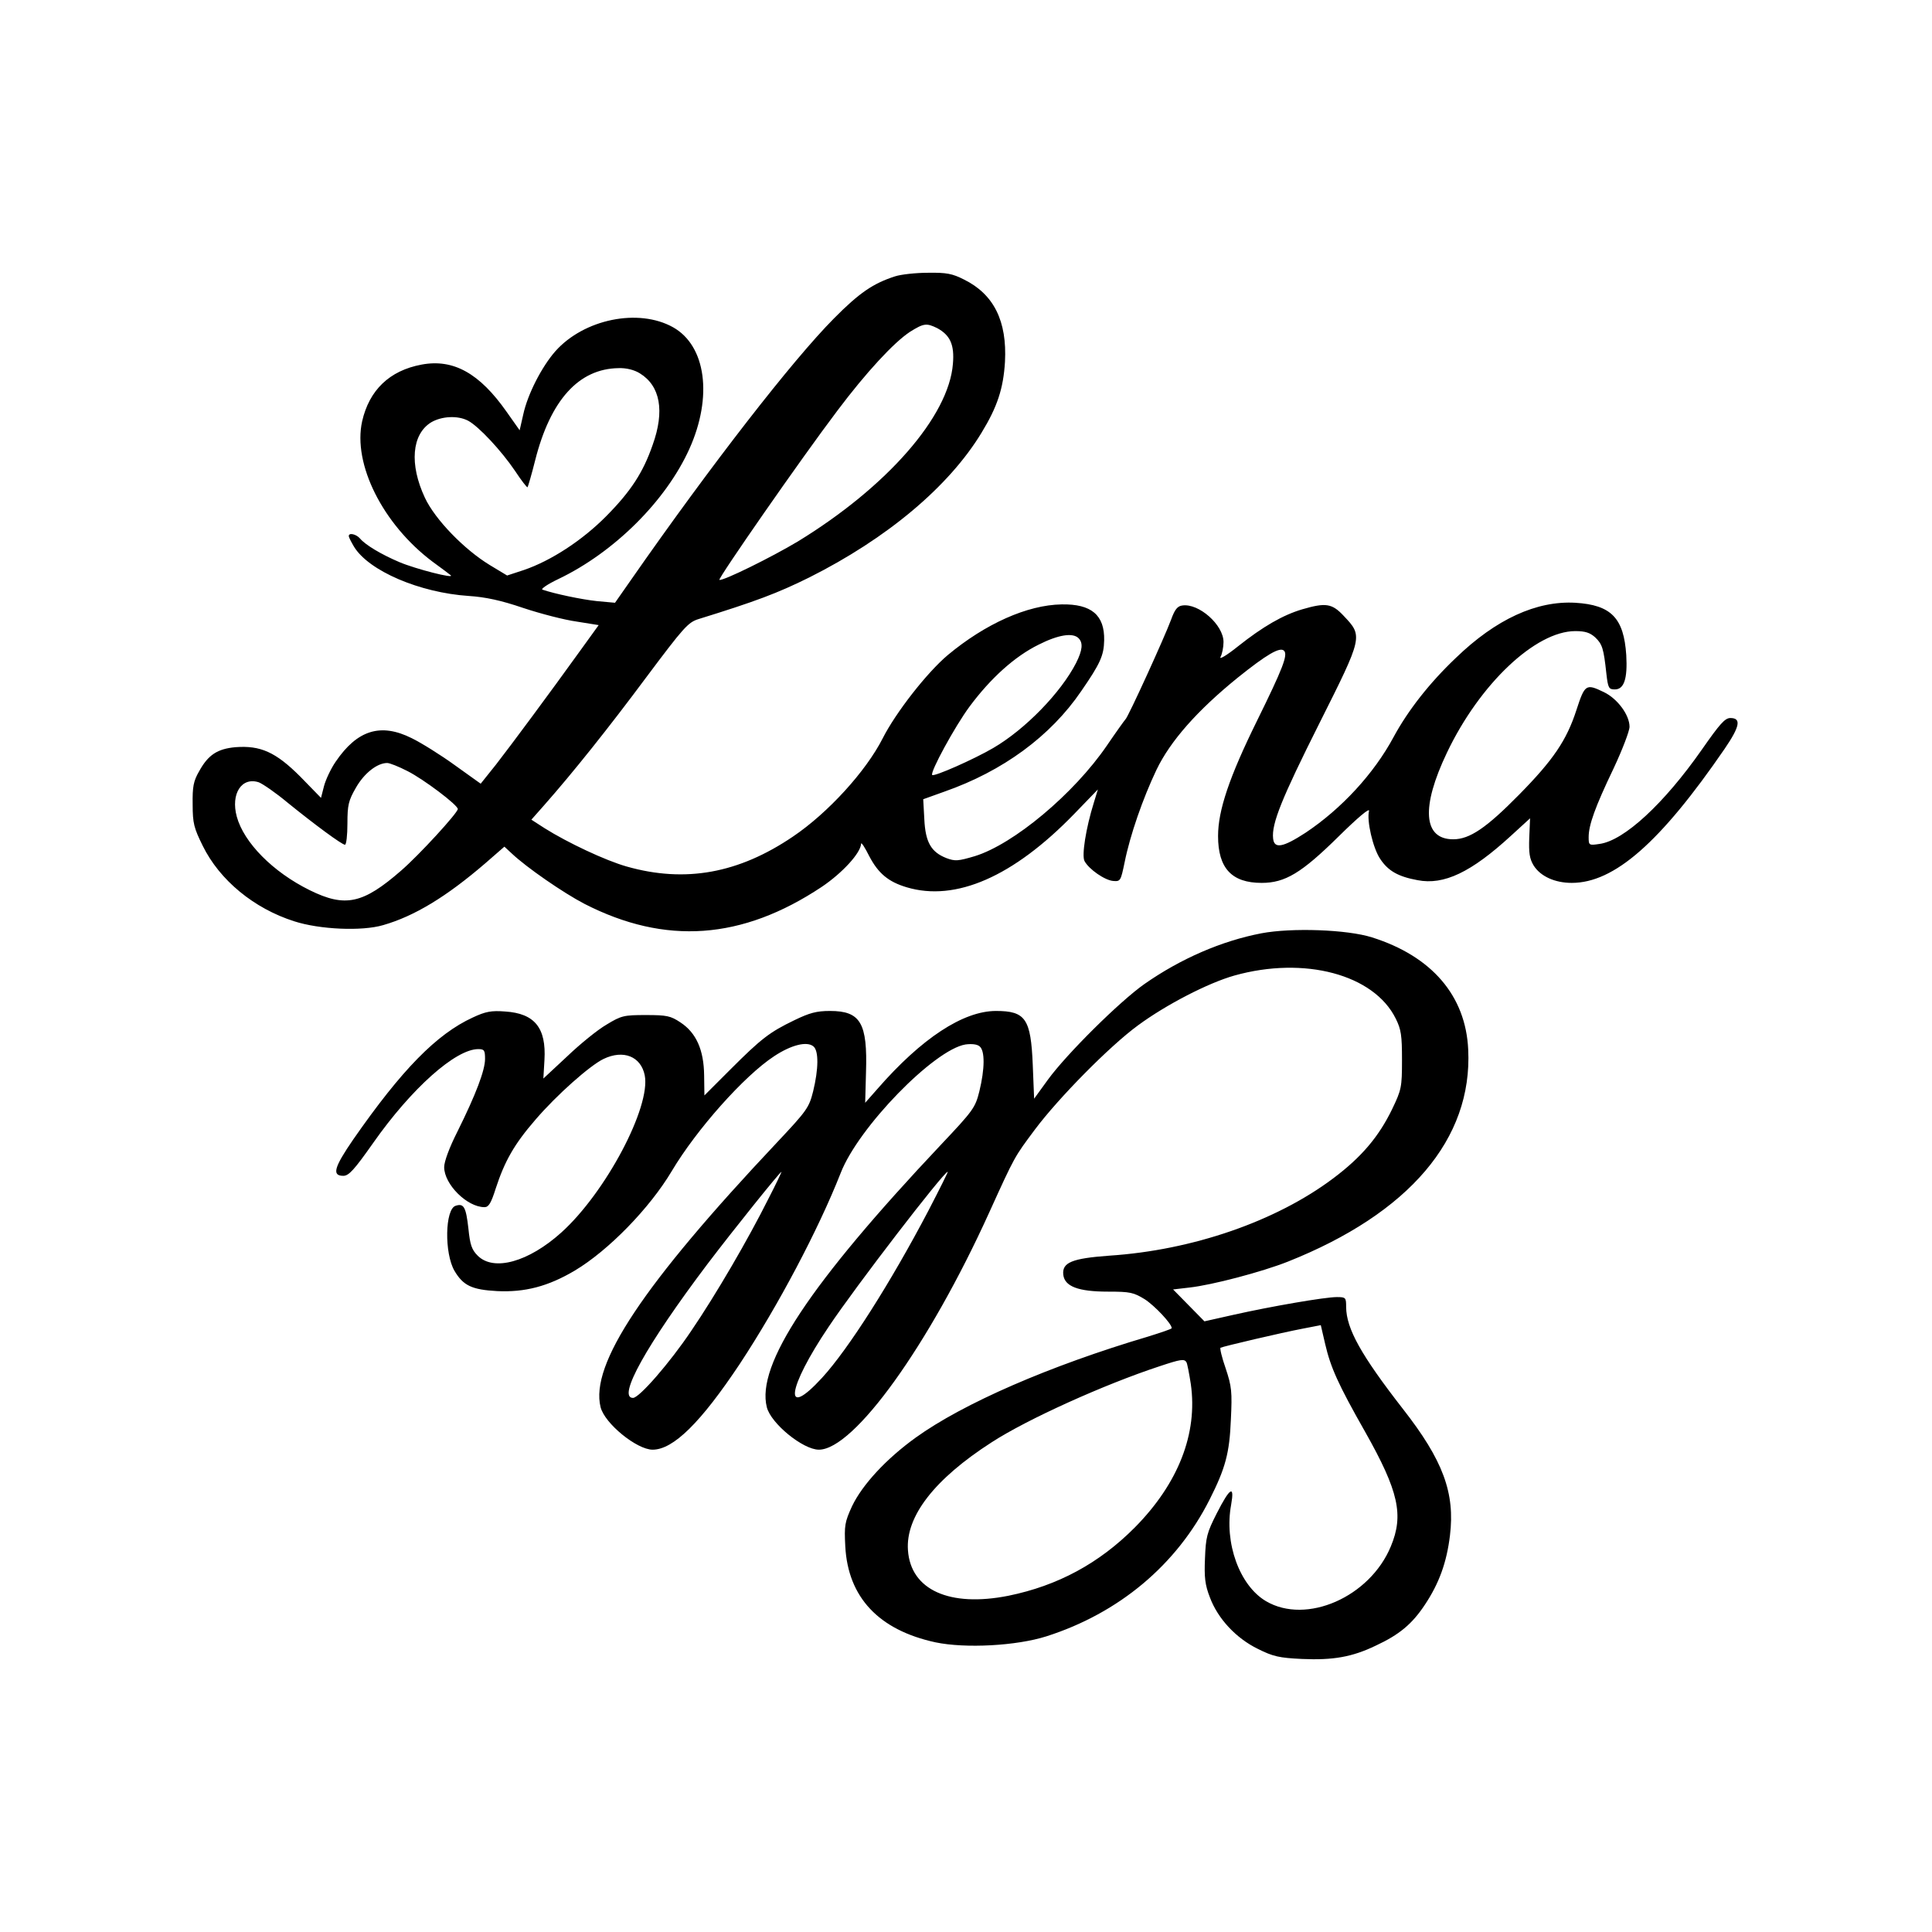
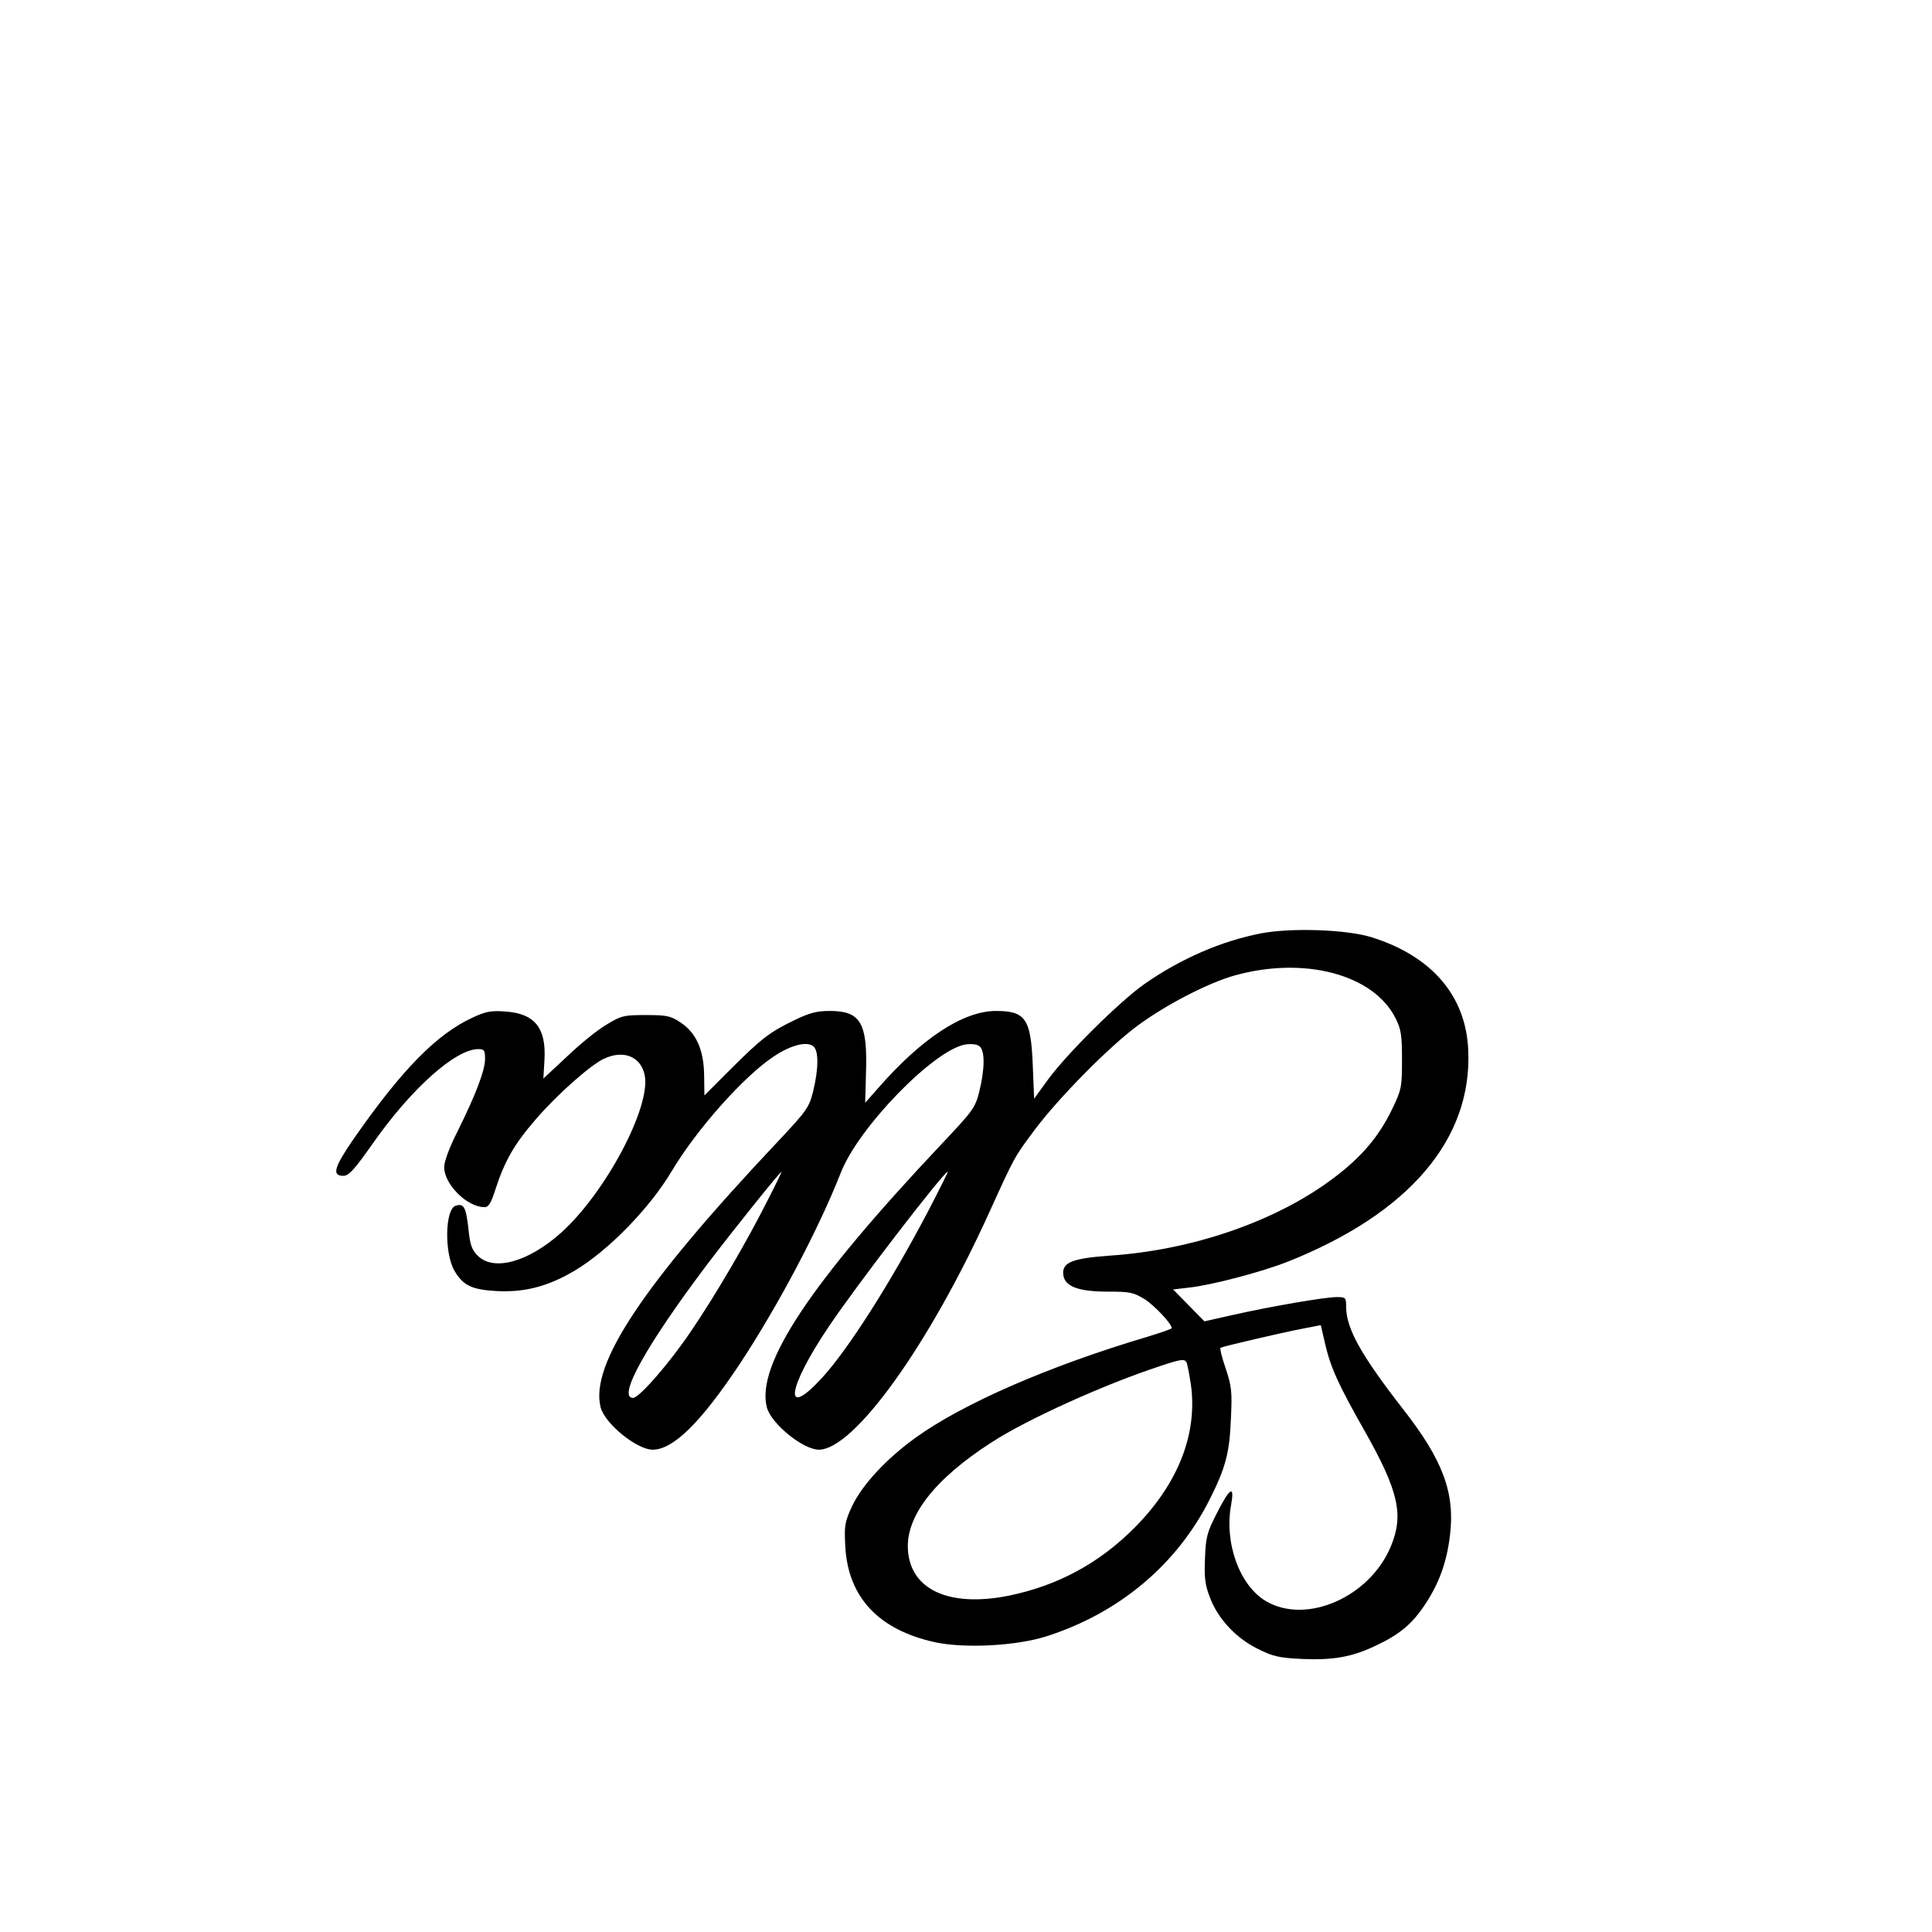
<svg xmlns="http://www.w3.org/2000/svg" version="1.0" width="708.66px" height="708.66px" viewBox="0 0 709 709" preserveAspectRatio="xMidYMid meet">
  <g transform="translate(0,709) scale(0.1,-0.1)" fill="#000000" stroke="none">
-     <path d="M3285 6076 c-81 -26 -132 -61 -225 -155 -151 -152 -451 -538 -745 -960 l-58 -83 -66 6 c-57 6 -156 27 -200 42 -8 2 18 20 58 39 205 98 395 287 481 478 86 191 61 378 -60 446 -127 71 -327 30 -432 -88 -50 -57 -102 -158 -118 -233 l-13 -57 -48 68 c-99 141 -195 195 -312 173 -118 -22 -192 -94 -218 -208 -35 -157 76 -378 258 -515 32 -23 62 -46 67 -50 16 -14 -129 23 -188 48 -66 28 -125 63 -145 87 -14 16 -41 22 -41 9 0 -5 9 -22 19 -39 54 -89 241 -169 421 -181 61 -4 118 -16 200 -44 63 -21 152 -44 196 -50 l81 -13 -65 -90 c-118 -164 -256 -350 -312 -422 l-56 -70 -95 68 c-51 37 -123 82 -158 99 -114 57 -200 30 -279 -86 -18 -26 -37 -67 -43 -90 l-11 -43 -76 78 c-90 90 -146 115 -238 108 -66 -6 -100 -28 -133 -88 -21 -36 -25 -57 -24 -122 0 -70 5 -87 37 -152 62 -126 188 -230 336 -277 93 -30 248 -37 326 -14 115 33 232 104 375 227 l70 61 27 -25 c55 -52 190 -145 267 -185 297 -152 578 -132 870 62 76 51 144 125 145 159 1 6 14 -14 30 -46 33 -63 70 -94 137 -114 180 -54 392 39 615 269 l87 90 -15 -49 c-29 -93 -45 -194 -34 -214 16 -30 75 -71 106 -73 26 -2 27 1 41 68 20 100 67 235 117 340 51 106 150 218 298 338 106 85 155 114 170 99 15 -15 -4 -64 -99 -257 -102 -207 -143 -329 -143 -423 0 -118 50 -172 160 -172 86 0 146 36 282 170 71 70 115 107 112 94 -9 -35 14 -136 41 -176 29 -44 66 -65 137 -78 97 -19 197 29 343 163 l70 64 -3 -71 c-2 -56 1 -77 16 -102 25 -40 78 -64 140 -64 156 0 325 148 561 492 56 82 62 113 21 113 -20 0 -39 -22 -104 -115 -139 -199 -286 -335 -376 -347 -39 -6 -40 -5 -40 25 0 44 23 109 91 251 32 68 59 138 59 154 0 43 -44 103 -94 127 -66 32 -70 29 -101 -66 -36 -111 -85 -183 -210 -310 -121 -123 -182 -164 -242 -164 -110 0 -119 117 -23 318 120 252 325 446 471 446 37 0 54 -6 73 -23 26 -25 31 -40 41 -133 6 -53 9 -58 31 -58 34 0 47 39 42 126 -9 136 -55 184 -187 192 -142 8 -291 -60 -438 -202 -97 -92 -176 -193 -229 -291 -72 -134 -191 -263 -323 -351 -83 -54 -115 -60 -119 -21 -6 54 31 146 170 423 160 319 160 319 89 394 -43 46 -66 49 -152 24 -71 -21 -144 -63 -236 -136 -41 -33 -70 -50 -64 -39 6 11 11 36 11 55 0 63 -91 143 -151 134 -18 -2 -28 -15 -41 -51 -24 -65 -159 -361 -168 -367 -3 -3 -34 -46 -68 -96 -121 -177 -342 -362 -485 -406 -61 -18 -72 -19 -104 -7 -56 22 -77 58 -81 143 l-4 73 78 28 c214 75 389 203 502 369 69 100 83 130 84 186 2 93 -47 134 -156 132 -126 -2 -280 -71 -418 -186 -76 -64 -191 -211 -239 -306 -61 -120 -200 -273 -329 -360 -199 -135 -395 -171 -610 -110 -78 22 -218 88 -302 141 l-48 31 46 52 c106 120 237 284 376 471 137 183 153 201 191 213 210 65 290 95 407 153 285 143 512 333 632 531 58 95 80 162 86 260 8 150 -41 248 -150 302 -43 22 -65 26 -132 25 -45 0 -99 -6 -121 -13z m154 -190 c48 -26 64 -61 58 -131 -15 -193 -242 -452 -569 -652 -95 -57 -275 -146 -288 -141 -7 3 299 444 433 621 106 141 207 250 266 289 51 32 61 33 100 14z m-1091 -166 c75 -46 92 -138 47 -263 -35 -101 -80 -170 -170 -261 -88 -89 -203 -164 -303 -198 l-61 -20 -63 38 c-94 57 -202 168 -239 248 -57 122 -48 232 23 276 39 23 98 26 136 6 39 -21 122 -110 172 -184 23 -35 44 -62 46 -60 2 3 15 47 28 99 56 221 160 336 306 338 28 1 57 -6 78 -19z m1610 -972 c17 -17 15 -43 -9 -91 -56 -109 -186 -243 -304 -312 -72 -42 -217 -106 -224 -99 -9 9 83 178 137 251 78 105 166 184 253 227 73 37 126 45 147 24z m-2462 -488 c59 -30 184 -124 184 -139 0 -14 -142 -169 -208 -226 -140 -122 -205 -136 -335 -72 -136 67 -242 175 -268 270 -23 84 18 147 81 126 15 -6 63 -39 106 -75 100 -81 199 -154 210 -154 5 0 9 35 9 78 0 68 4 84 31 131 30 53 78 91 115 91 9 0 42 -13 75 -30z" />
    <path d="M4629 3665 c-146 -28 -296 -93 -429 -186 -90 -63 -286 -257 -355 -352 l-50 -69 -5 124 c-7 169 -26 198 -135 198 -120 0 -273 -100 -435 -286 l-45 -51 3 111 c6 182 -20 226 -132 226 -50 0 -75 -7 -131 -34 -91 -44 -121 -67 -235 -181 l-95 -95 -1 73 c-1 94 -29 157 -87 195 -36 24 -50 27 -127 27 -80 0 -90 -2 -144 -35 -33 -19 -98 -72 -145 -117 l-87 -81 4 68 c7 118 -36 171 -144 178 -51 4 -72 0 -119 -22 -133 -61 -261 -192 -439 -448 -70 -102 -79 -133 -36 -133 20 0 40 22 109 120 141 201 303 345 386 345 22 0 25 -4 25 -36 0 -42 -34 -131 -101 -266 -30 -59 -49 -111 -49 -131 0 -63 84 -147 148 -147 15 0 24 14 41 68 33 101 68 163 146 253 78 91 200 199 250 223 73 35 137 9 151 -60 23 -116 -143 -430 -306 -577 -120 -108 -248 -144 -307 -85 -22 22 -28 40 -34 99 -9 80 -17 94 -47 84 -39 -12 -42 -174 -4 -239 32 -54 64 -69 156 -74 102 -5 187 17 285 75 124 74 275 229 356 365 91 153 266 350 376 422 62 41 120 56 144 36 20 -16 19 -83 -1 -165 -15 -60 -23 -71 -133 -188 -491 -521 -686 -814 -647 -971 15 -60 133 -156 191 -156 76 0 177 100 320 315 141 214 288 492 370 700 65 168 343 453 458 472 23 3 43 1 52 -7 20 -16 19 -83 -1 -165 -15 -60 -22 -70 -142 -197 -481 -510 -677 -807 -638 -962 15 -60 133 -156 191 -156 129 0 404 383 625 870 95 209 92 203 168 305 86 115 274 306 378 382 103 76 258 156 354 183 257 72 512 4 592 -158 20 -40 23 -62 23 -152 0 -100 -2 -109 -36 -180 -49 -101 -112 -176 -216 -254 -210 -158 -517 -264 -822 -284 -137 -10 -174 -25 -169 -70 5 -43 55 -62 164 -62 82 0 94 -3 135 -28 37 -24 99 -90 99 -106 0 -3 -39 -16 -87 -31 -361 -107 -678 -245 -853 -371 -108 -78 -195 -172 -233 -251 -27 -59 -29 -71 -25 -148 10 -187 123 -307 331 -352 110 -23 297 -13 407 22 266 85 478 262 599 502 58 115 73 170 78 293 5 103 3 122 -19 188 -14 40 -22 74 -19 76 9 5 227 56 301 70 l67 13 16 -69 c20 -86 47 -147 147 -323 123 -218 142 -305 94 -420 -77 -186 -310 -288 -458 -201 -97 57 -154 214 -128 354 13 74 -4 64 -53 -32 -36 -71 -40 -87 -43 -165 -3 -69 0 -97 18 -143 29 -78 96 -150 176 -189 56 -28 78 -33 162 -37 114 -5 184 7 271 49 86 40 133 79 180 150 52 78 80 155 92 254 19 156 -25 276 -173 465 -154 198 -207 294 -208 373 0 35 -1 37 -34 37 -44 0 -241 -34 -379 -65 l-107 -24 -58 59 -57 58 60 7 c82 9 265 57 361 95 445 177 678 450 662 778 -9 198 -134 343 -353 412 -91 29 -295 36 -406 15z m-1809 -974 c-74 -148 -192 -351 -284 -486 -78 -116 -190 -245 -213 -245 -59 0 49 194 273 491 101 133 266 338 272 339 1 0 -20 -45 -48 -99z m587 -44 c-138 -263 -293 -507 -390 -613 -144 -157 -129 -40 24 187 101 151 422 568 437 569 2 0 -30 -64 -71 -143z m947 -556 c3 -5 10 -41 16 -80 26 -182 -46 -365 -205 -526 -131 -132 -283 -214 -464 -251 -216 -43 -359 21 -369 167 -9 124 97 261 307 396 131 85 415 213 616 279 78 26 91 28 99 15z" />
  </g>
</svg>